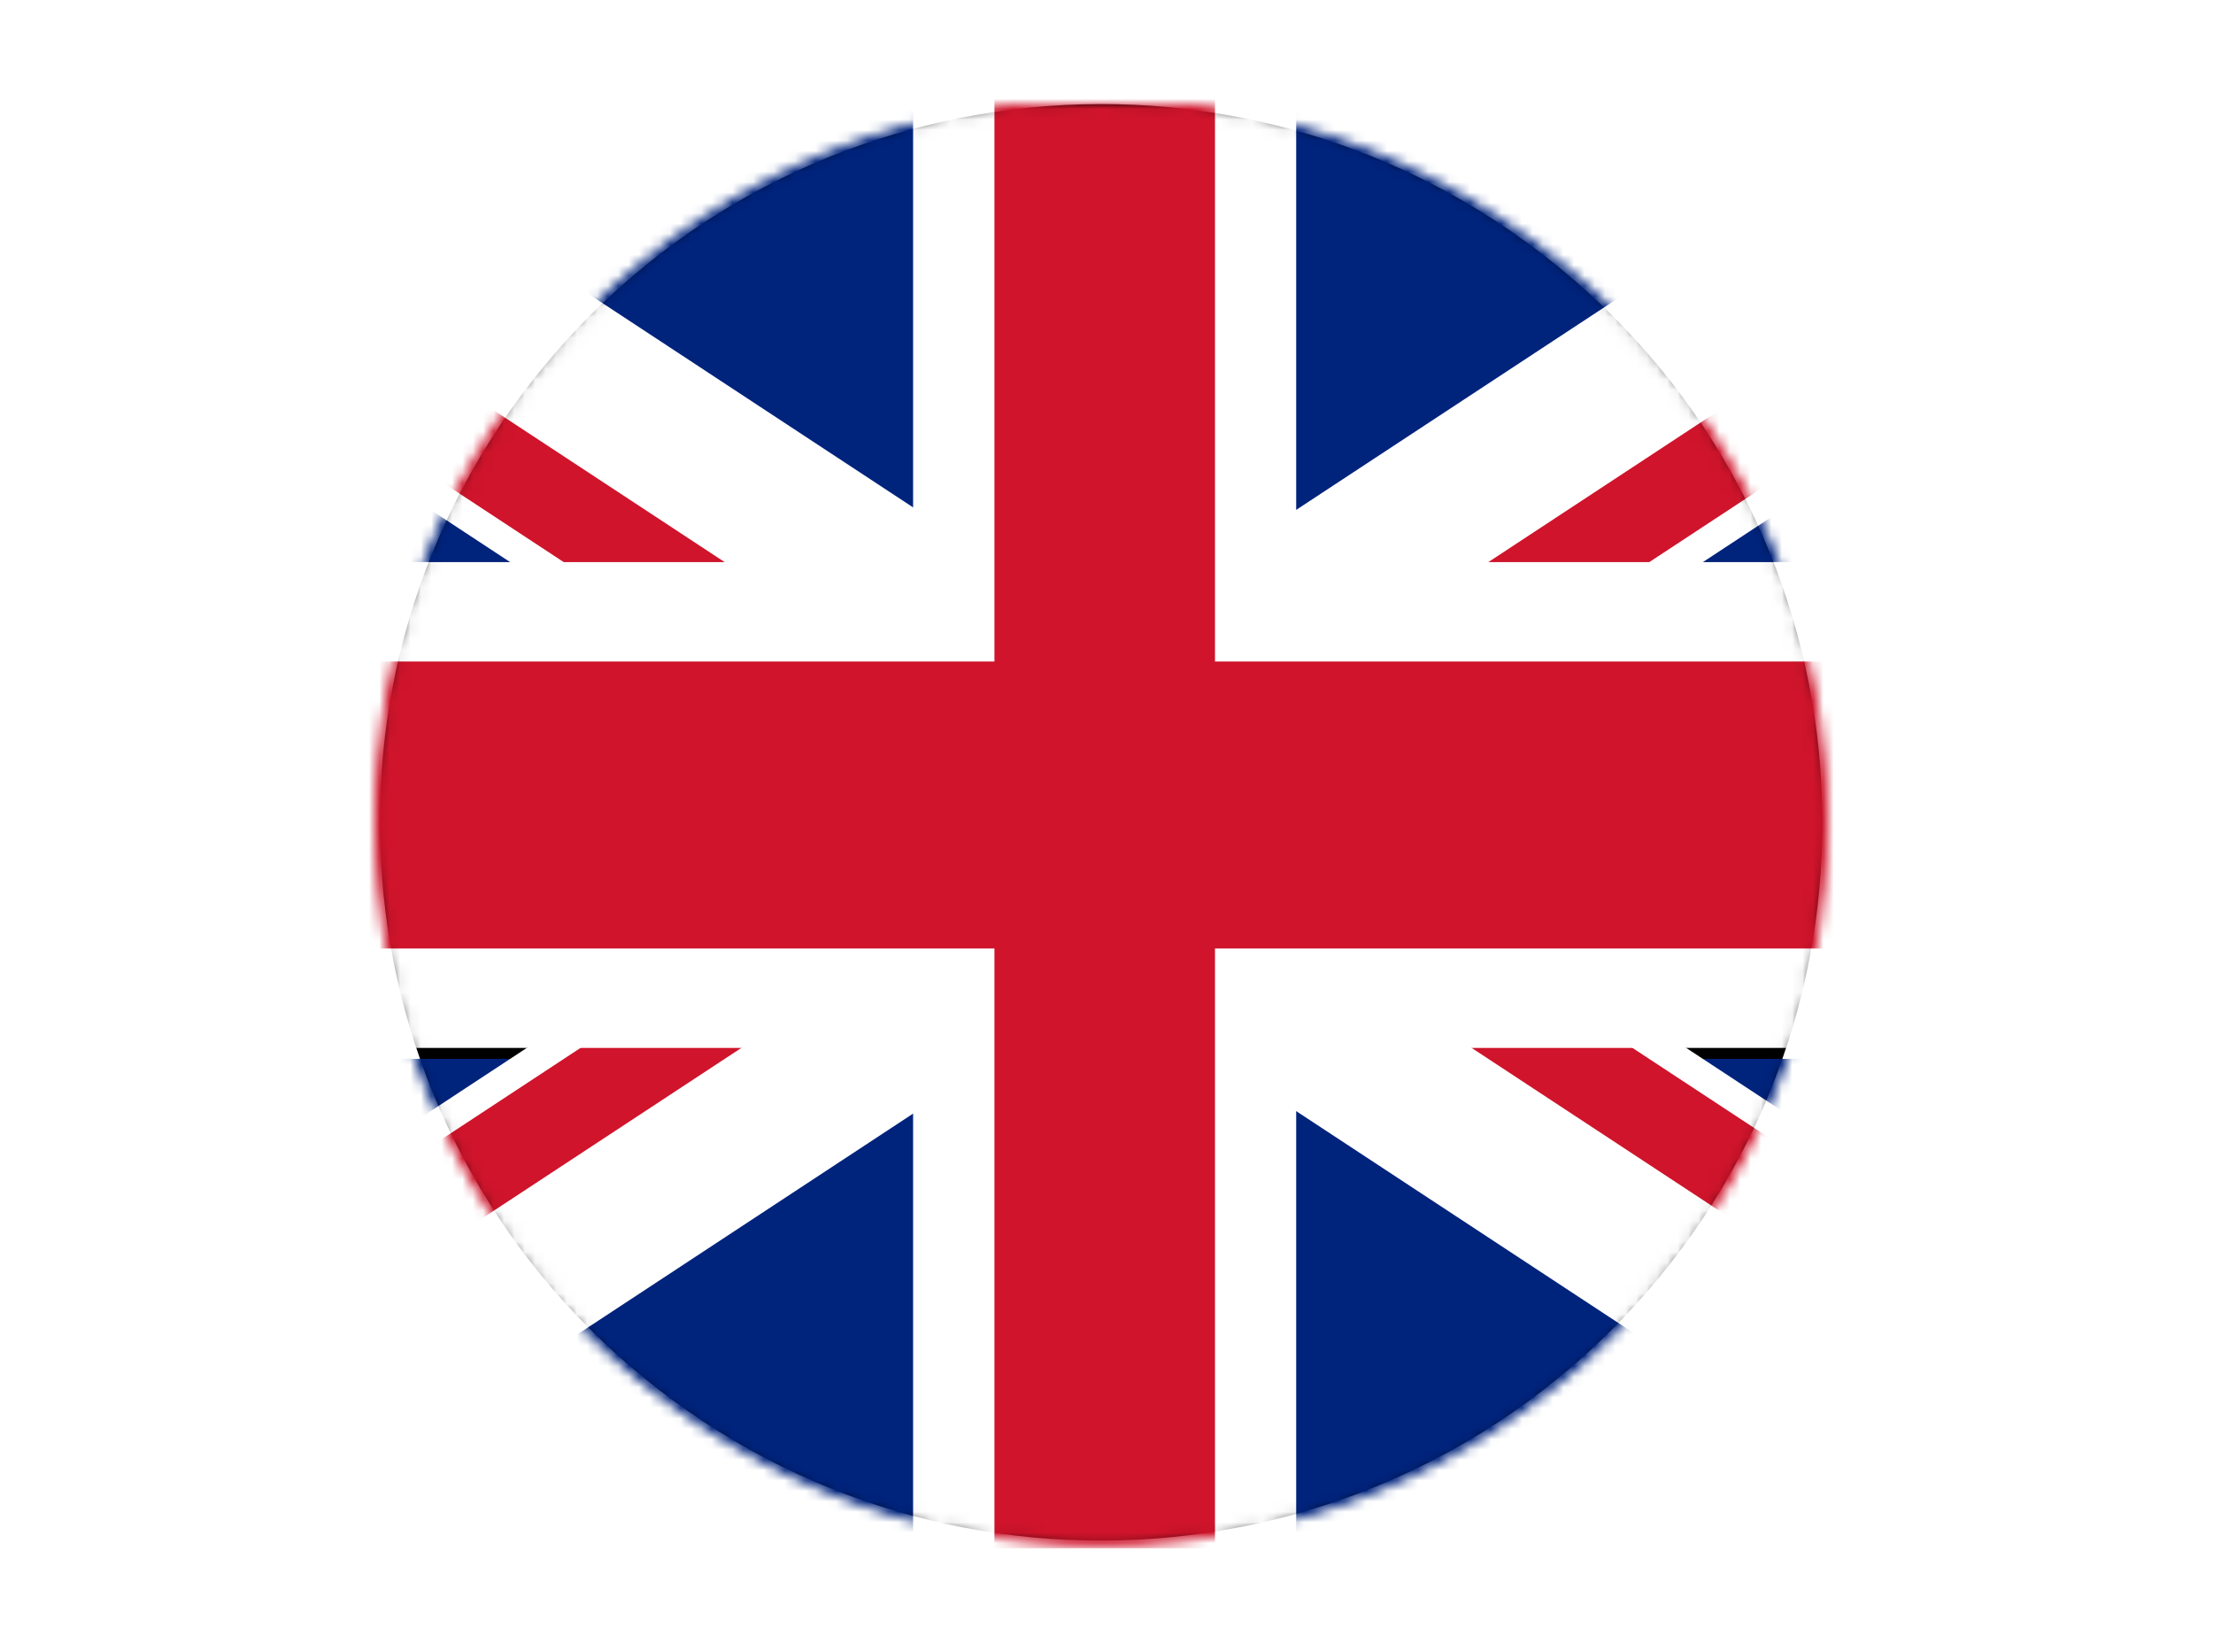
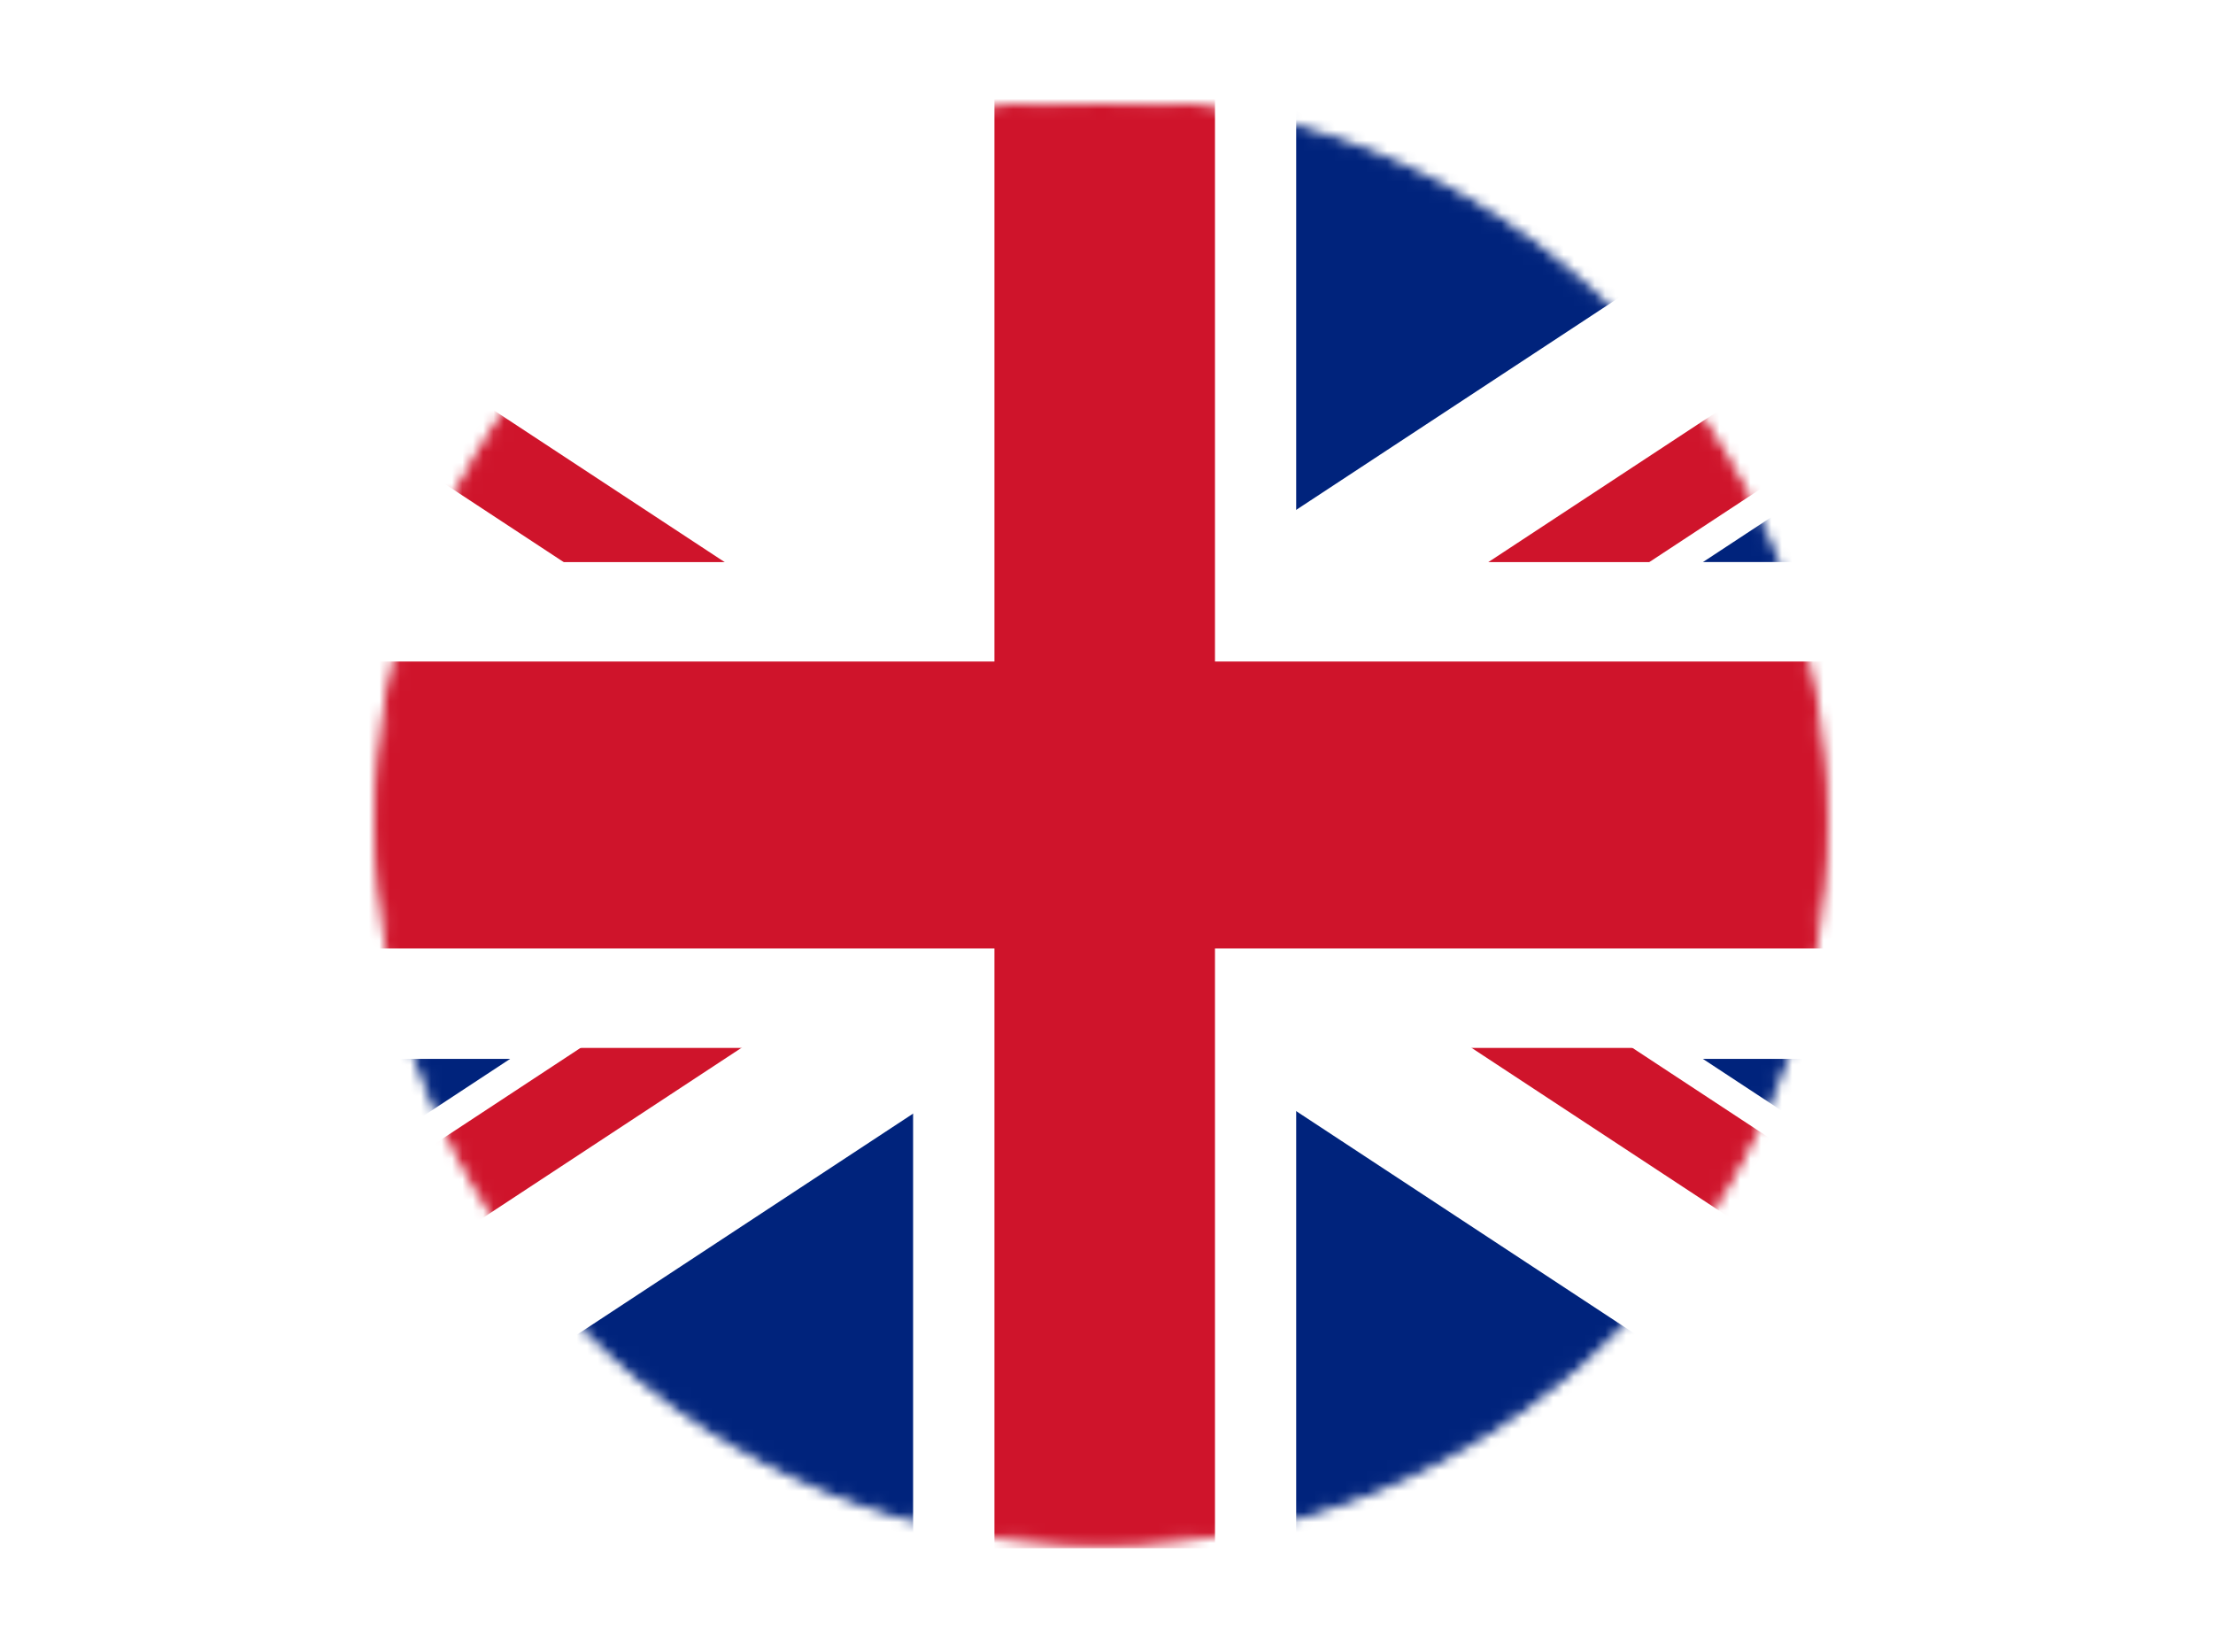
<svg xmlns="http://www.w3.org/2000/svg" width="213" height="159" viewBox="0 0 213 159" fill="none">
  <g filter="url(#filter0_d_3001_286)">
-     <path d="M161.986 120.867C187.348 90.064 182.831 44.622 151.904 19.369C120.977 -5.884 75.345 -1.391 49.983 29.412C24.621 60.215 29.138 105.657 60.065 130.91C90.992 156.163 136.624 151.67 161.986 120.867Z" fill="black" stroke="white" stroke-width="6" />
    <mask id="mask0_3001_286" style="mask-type:luminance" maskUnits="userSpaceOnUse" x="36" y="6" width="140" height="139">
      <path d="M159.662 118.97C183.97 89.448 179.643 45.892 149.998 21.685C120.352 -2.522 76.615 1.788 52.307 31.31C27.999 60.832 32.326 104.388 61.972 128.594C91.617 152.801 135.355 148.492 159.662 118.97Z" fill="white" />
      <path d="M159.662 118.97C183.97 89.448 179.643 45.892 149.998 21.685C120.352 -2.522 76.615 1.788 52.307 31.31C27.999 60.832 32.326 104.388 61.972 128.594C91.617 152.801 135.355 148.492 159.662 118.97Z" stroke="white" />
    </mask>
    <g mask="url(#mask0_3001_286)">
-       <path d="M88.423 3H0V50.095H88.423V3Z" fill="#00237C" />
      <path d="M24.273 3H0V17.811L118.402 95.667L147.224 83.849L24.273 3Z" fill="white" />
      <path d="M0 4.235V14.42L119.974 93.306L124.674 86.21L0 4.235Z" fill="#CF142B" />
      <path d="M213 3H124.577V50.095H213V3Z" fill="#00237C" />
      <path d="M188.741 3H213V17.811L94.598 95.667L65.776 83.849L188.741 3Z" fill="white" />
      <path d="M213 4.235V14.42L93.026 93.306L88.326 86.21L213 4.235Z" fill="#CF142B" />
      <path d="M213 97.904H124.577V145H213V97.904Z" fill="#00237C" />
      <path d="M188.741 145H213V130.189L94.598 52.333L65.776 64.151L188.741 145Z" fill="white" />
      <path d="M213 143.765V133.593L93.026 54.694L88.326 61.79L213 143.765Z" fill="#CF142B" />
      <path d="M88.423 97.904H0V145H88.423V97.904Z" fill="#00237C" />
      <path d="M24.273 145H0V130.189L118.402 52.333L147.224 64.151L24.273 145Z" fill="white" />
      <path d="M0 143.765V133.593L119.974 54.694L124.674 61.79L0 143.765Z" fill="#CF142B" />
      <path d="M213 50.095H124.757V3H87.885V50.095H0V96.848H87.885V145H124.757V96.848H213V50.095Z" fill="white" />
      <path d="M213 59.663H116.941V3H95.714V59.663H0V87.28H95.714V145H116.941V87.28H213V59.663Z" fill="#CF142B" />
    </g>
  </g>
  <defs>
    <filter id="filter0_d_3001_286" x="-4" y="0.023" width="221" height="158.233" filterUnits="userSpaceOnUse" color-interpolation-filters="sRGB">
      <feFlood flood-opacity="0" result="BackgroundImageFix" />
      <feColorMatrix in="SourceAlpha" type="matrix" values="0 0 0 0 0 0 0 0 0 0 0 0 0 0 0 0 0 0 127 0" result="hardAlpha" />
      <feOffset dy="4" />
      <feGaussianBlur stdDeviation="2" />
      <feComposite in2="hardAlpha" operator="out" />
      <feColorMatrix type="matrix" values="0 0 0 0 0 0 0 0 0 0 0 0 0 0 0 0 0 0 0.25 0" />
      <feBlend mode="normal" in2="BackgroundImageFix" result="effect1_dropShadow_3001_286" />
      <feBlend mode="normal" in="SourceGraphic" in2="effect1_dropShadow_3001_286" result="shape" />
    </filter>
  </defs>
</svg>